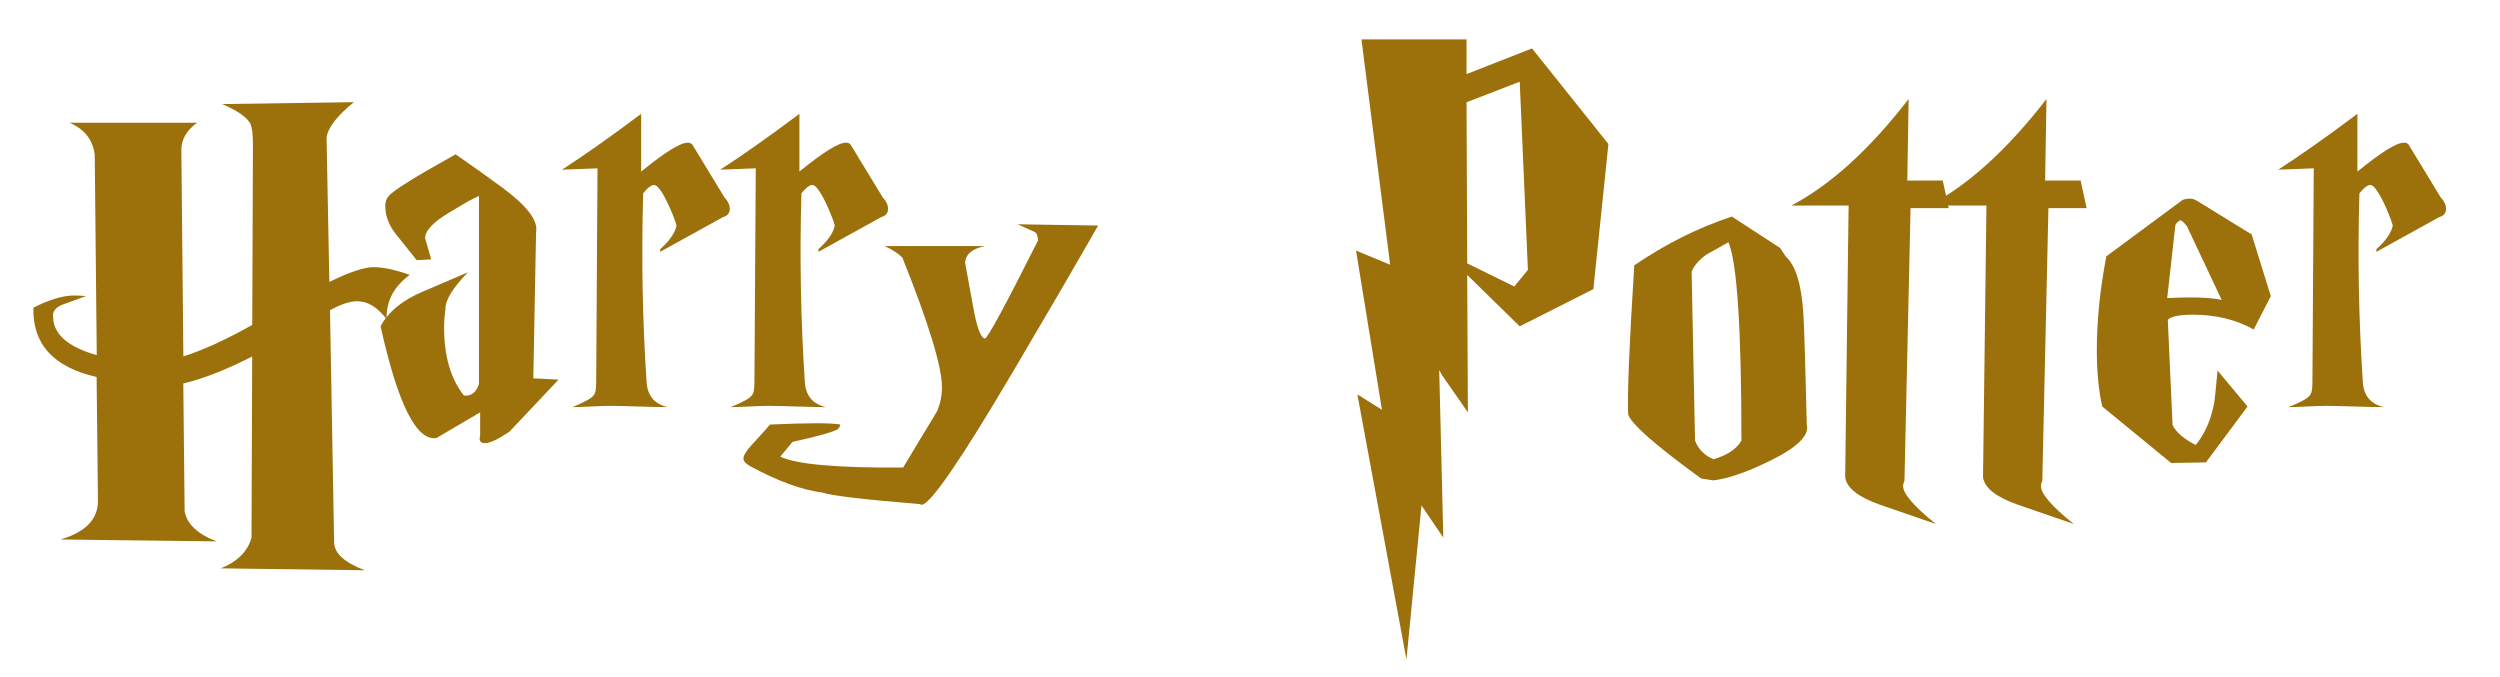
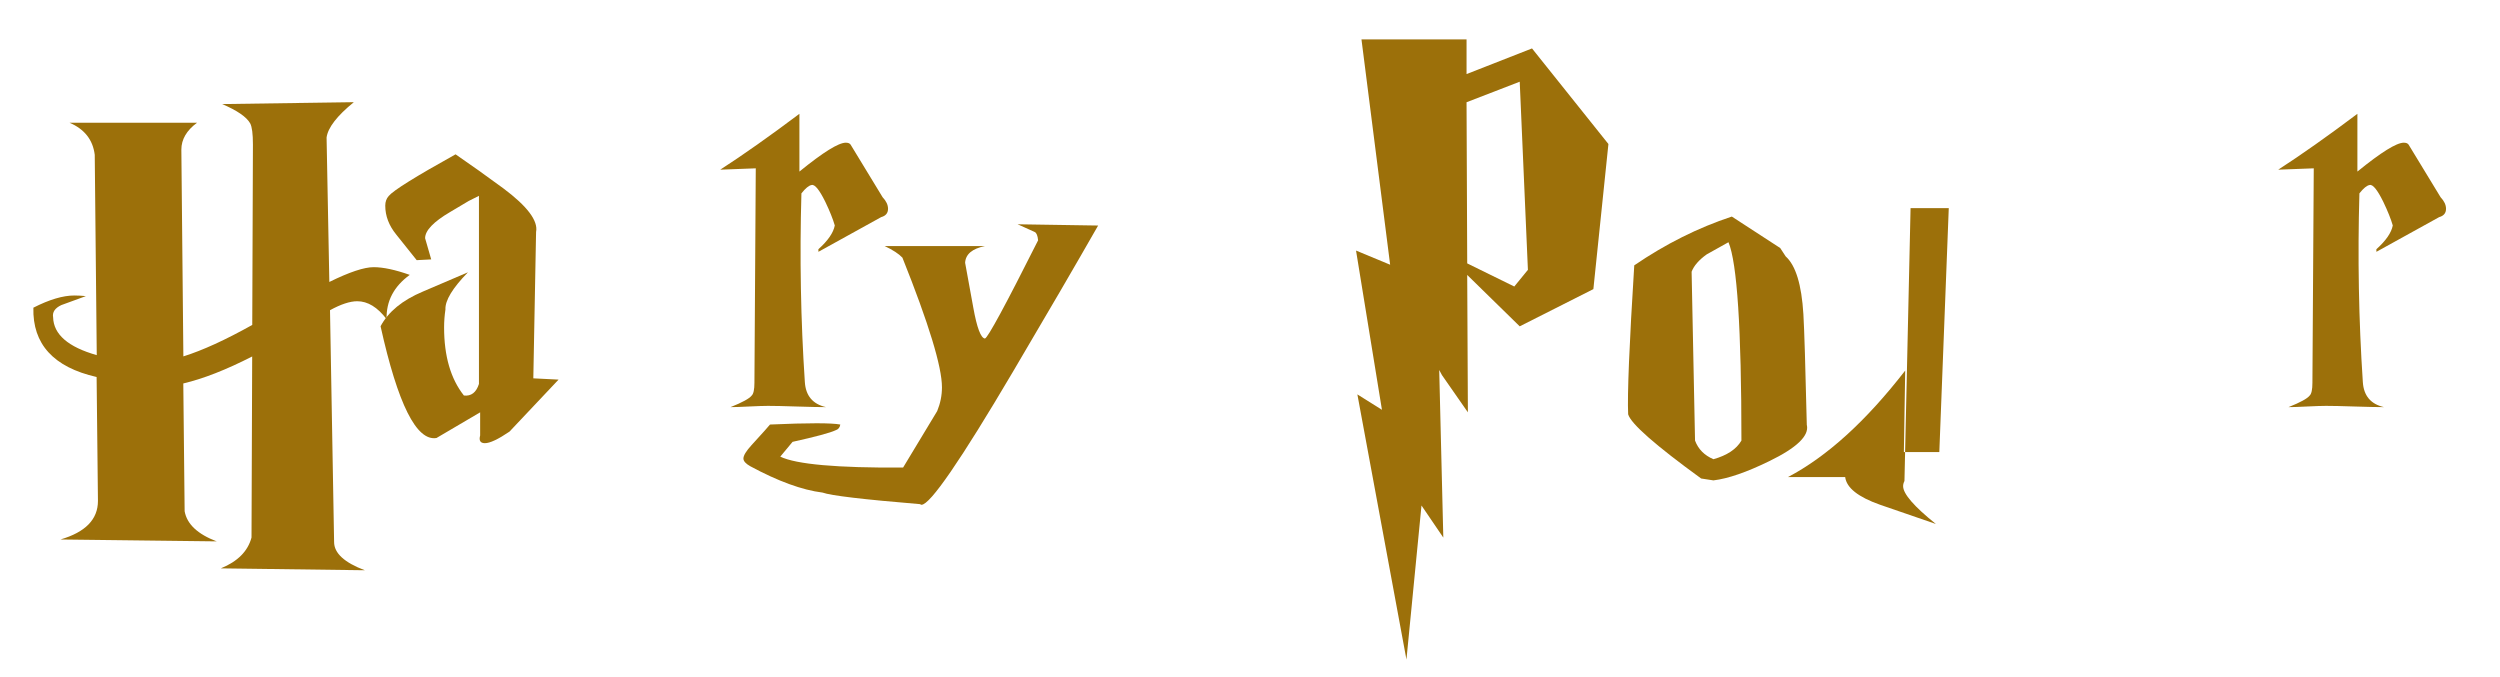
<svg xmlns="http://www.w3.org/2000/svg" xmlns:ns1="http://sodipodi.sourceforge.net/DTD/sodipodi-0.dtd" xmlns:ns2="http://www.inkscape.org/namespaces/inkscape" width="48mm" height="13mm" viewBox="0 0 48 13" version="1.1" id="svg8" ns1:docname="HarryPotter.svg" ns2:version="1.0.2-2 (e86c870879, 2021-01-15)">
  <defs id="defs2" />
  <ns1:namedview id="base" pagecolor="#ffffff" bordercolor="#666666" borderopacity="1.0" ns2:pageopacity="0.0" ns2:pageshadow="2" ns2:zoom="1.979899" ns2:cx="35.981911" ns2:cy="113.34859" ns2:document-units="mm" ns2:current-layer="text12" ns2:document-rotation="0" showgrid="false" ns2:window-width="1920" ns2:window-height="1027" ns2:window-x="-8" ns2:window-y="-8" ns2:window-maximized="1" />
  <g ns2:label="Livello 1" ns2:groupmode="layer" id="layer1">
    <g aria-label="Animali fantastici" id="text12" style="font-size:9.878px;line-height:1.25;font-family:'Harry P';-inkscape-font-specification:'Harry P';stroke-width:0.265" transform="matrix(1.251,0,0,1.538,-13.292,-18.974)">
      <g aria-label="Harry Potter" transform="scale(1.143,0.875)" id="text874" style="font-size:9.159px;line-height:1.25;font-family:'Harry P';-inkscape-font-specification:'Harry P';fill:#9c700a;fill-opacity:1;stroke-width:0.065">
        <path d="m 10.449,18.324 -0.33,0.128 q -0.128,0.064 -0.11,0.174 0.009,0.366 0.586,0.54 l -0.027,-2.858 q -0.037,-0.321 -0.339,-0.458 h 1.713 q -0.211,0.165 -0.211,0.385 l 0.027,2.949 q 0.385,-0.128 0.925,-0.449 l 0.009,-2.574 q 0,-0.229 -0.037,-0.302 -0.073,-0.137 -0.376,-0.275 l 1.768,-0.027 q -0.339,0.293 -0.366,0.504 l 0.037,2.061 q 0.403,-0.211 0.595,-0.211 0.192,0 0.485,0.11 -0.321,0.247 -0.311,0.632 -0.183,-0.256 -0.394,-0.256 -0.147,0 -0.366,0.128 l 0.055,3.307 q 0,0.238 0.412,0.403 l -1.933,-0.027 q 0.339,-0.147 0.412,-0.44 l 0.009,-2.583 q -0.522,0.284 -0.925,0.385 l 0.018,1.823 q 0.046,0.275 0.43,0.43 l -2.098,-0.027 q 0.504,-0.156 0.504,-0.55 l -0.018,-1.768 Q 9.725,19.268 9.744,18.489 q 0.321,-0.174 0.55,-0.174 0.073,0 0.156,0.009 z" style="fill:#9c700a;fill-opacity:1;stroke-width:0.065" id="path10" />
        <path d="m 14.891,17.811 -0.275,-0.366 q -0.147,-0.192 -0.147,-0.412 0,-0.082 0.046,-0.137 0.092,-0.119 0.898,-0.595 0.302,0.22 0.641,0.485 0.485,0.385 0.44,0.623 l -0.037,2.088 0.339,0.018 -0.659,0.742 q -0.229,0.165 -0.33,0.165 -0.092,0 -0.064,-0.11 v -0.33 l -0.586,0.366 q -0.403,0.073 -0.751,-1.594 0.156,-0.311 0.568,-0.495 l 0.605,-0.275 q -0.311,0.339 -0.302,0.531 -0.018,0.128 -0.018,0.256 0,0.614 0.266,0.971 0.147,0.018 0.202,-0.165 v -2.684 l -0.137,0.073 q -0.046,0.027 -0.247,0.156 -0.339,0.211 -0.339,0.376 l 0.082,0.302 z" style="fill:#9c700a;fill-opacity:1;stroke-width:0.065" id="path12" />
-         <path d="m 16.842,16.52 q 0.467,-0.321 1.063,-0.797 v 0.824 q 0.476,-0.412 0.623,-0.412 0.046,0 0.064,0.027 l 0.43,0.751 q 0.073,0.082 0.073,0.165 0,0.092 -0.092,0.119 l -0.843,0.495 v -0.037 q 0.192,-0.183 0.22,-0.339 -0.037,-0.137 -0.128,-0.339 -0.119,-0.256 -0.183,-0.238 -0.055,0.009 -0.137,0.119 -0.037,1.365 0.046,2.693 0.018,0.293 0.284,0.357 -0.128,0 -0.394,-0.009 -0.256,-0.009 -0.385,-0.009 -0.082,0 -0.256,0.009 -0.165,0.009 -0.247,0.009 0.238,-0.101 0.284,-0.165 0.037,-0.037 0.037,-0.183 l 0.018,-3.059 z" style="fill:#9c700a;fill-opacity:1;stroke-width:0.065" id="path14" />
        <path d="m 18.967,16.52 q 0.467,-0.321 1.063,-0.797 v 0.824 q 0.476,-0.412 0.623,-0.412 0.046,0 0.064,0.027 l 0.43,0.751 q 0.073,0.082 0.073,0.165 0,0.092 -0.092,0.119 l -0.843,0.495 v -0.037 q 0.192,-0.183 0.22,-0.339 -0.037,-0.137 -0.128,-0.339 -0.119,-0.256 -0.183,-0.238 -0.055,0.009 -0.137,0.119 -0.037,1.365 0.046,2.693 0.018,0.293 0.284,0.357 -0.128,0 -0.394,-0.009 -0.256,-0.009 -0.385,-0.009 -0.082,0 -0.256,0.009 -0.165,0.009 -0.247,0.009 0.238,-0.101 0.284,-0.165 0.037,-0.037 0.037,-0.183 l 0.018,-3.059 z" style="fill:#9c700a;fill-opacity:1;stroke-width:0.065" id="path16" />
        <path d="m 21.175,17.61 h 1.346 q -0.256,0.055 -0.266,0.238 l 0.11,0.641 q 0.073,0.43 0.156,0.44 0.055,-0.009 0.714,-1.401 -0.009,-0.101 -0.046,-0.119 l -0.229,-0.11 1.081,0.018 q -0.458,0.852 -1.145,2.088 -1.053,1.896 -1.227,1.896 -0.009,0 -0.018,-0.009 -1.145,-0.101 -1.31,-0.165 -0.412,-0.055 -0.971,-0.376 -0.092,-0.055 -0.092,-0.11 0,-0.064 0.11,-0.192 0.229,-0.266 0.247,-0.293 0.385,-0.018 0.623,-0.018 0.229,0 0.321,0.018 -0.009,0.064 -0.064,0.082 -0.11,0.055 -0.577,0.165 l -0.165,0.211 q 0.321,0.165 1.649,0.156 L 21.88,19.964 q 0.064,-0.165 0.064,-0.339 0,-0.44 -0.531,-1.85 -0.073,-0.082 -0.238,-0.165 z" style="fill:#9c700a;fill-opacity:1;stroke-width:0.065" id="path18" />
        <path d="m 30.893,16.154 -0.202,2.07 -0.989,0.531 -0.705,-0.733 0.009,1.96 -0.348,-0.531 -0.037,-0.073 0.055,2.391 -0.293,-0.458 -0.202,2.198 -0.659,-3.783 0.33,0.22 -0.348,-2.272 0.458,0.202 -0.385,-3.215 h 1.411 v 0.495 l 0.879,-0.366 z m -1.081,1.795 -0.11,-2.684 -0.714,0.293 0.009,2.299 0.632,0.33 z" style="fill:#9c700a;fill-opacity:1;stroke-width:0.065" id="path20" />
        <path d="m 33.558,20.165 q 0.046,0.229 -0.504,0.513 -0.458,0.238 -0.751,0.275 l -0.165,-0.027 q -0.925,-0.714 -0.98,-0.916 -0.018,-0.43 0.082,-2.125 0.632,-0.458 1.31,-0.696 l 0.65,0.449 0.073,0.119 q 0.202,0.192 0.238,0.824 0.018,0.321 0.046,1.585 z m -0.879,0.22 q 0,-2.391 -0.174,-2.83 l -0.293,0.174 q -0.156,0.119 -0.202,0.247 l 0.046,2.409 q 0.064,0.183 0.247,0.266 0.275,-0.082 0.376,-0.266 z" style="fill:#9c700a;fill-opacity:1;stroke-width:0.065" id="path22" />
-         <path d="m 35.463,17.069 h -0.513 l -0.082,3.893 q -0.018,0.037 -0.018,0.073 0,0.165 0.44,0.54 l -0.751,-0.275 q -0.44,-0.165 -0.467,-0.394 l 0.046,-3.874 h -0.769 q 0.788,-0.44 1.575,-1.52 l -0.018,1.163 h 0.476 z" style="fill:#9c700a;fill-opacity:1;stroke-width:0.065" id="path24" />
-         <path d="m 37.314,17.069 h -0.513 l -0.082,3.893 q -0.018,0.037 -0.018,0.073 0,0.165 0.44,0.54 l -0.751,-0.275 q -0.44,-0.165 -0.467,-0.394 l 0.046,-3.874 h -0.769 q 0.788,-0.44 1.575,-1.52 l -0.018,1.163 h 0.476 z" style="fill:#9c700a;fill-opacity:1;stroke-width:0.065" id="path26" />
-         <path d="m 39.787,18.324 -0.229,0.476 q -0.357,-0.211 -0.815,-0.211 -0.275,0 -0.339,0.073 l 0.064,1.502 q 0.073,0.156 0.311,0.284 0.183,-0.238 0.247,-0.595 0.009,-0.037 0.046,-0.467 l 0.403,0.513 -0.559,0.797 -0.467,0.009 -0.925,-0.806 q -0.073,-0.348 -0.073,-0.797 0,-0.641 0.128,-1.346 l 1.026,-0.806 q 0.11,-0.037 0.183,0.009 l 0.742,0.485 z m -0.659,0.055 -0.467,-1.053 q -0.064,-0.082 -0.082,-0.082 -0.037,0 -0.073,0.064 l -0.11,1.044 q 0.513,-0.027 0.733,0.027 z" style="fill:#9c700a;fill-opacity:1;stroke-width:0.065" id="path28" />
+         <path d="m 35.463,17.069 h -0.513 l -0.082,3.893 q -0.018,0.037 -0.018,0.073 0,0.165 0.44,0.54 l -0.751,-0.275 q -0.44,-0.165 -0.467,-0.394 h -0.769 q 0.788,-0.44 1.575,-1.52 l -0.018,1.163 h 0.476 z" style="fill:#9c700a;fill-opacity:1;stroke-width:0.065" id="path24" />
        <path d="m 39.887,16.52 q 0.467,-0.321 1.063,-0.797 v 0.824 q 0.476,-0.412 0.623,-0.412 0.046,0 0.064,0.027 l 0.43,0.751 q 0.073,0.082 0.073,0.165 0,0.092 -0.092,0.119 l -0.843,0.495 v -0.037 q 0.192,-0.183 0.22,-0.339 -0.037,-0.137 -0.128,-0.339 -0.119,-0.256 -0.183,-0.238 -0.055,0.009 -0.137,0.119 -0.037,1.365 0.046,2.693 0.018,0.293 0.284,0.357 -0.128,0 -0.394,-0.009 -0.256,-0.009 -0.385,-0.009 -0.082,0 -0.256,0.009 -0.165,0.009 -0.247,0.009 0.238,-0.101 0.284,-0.165 0.037,-0.037 0.037,-0.183 l 0.018,-3.059 z" style="fill:#9c700a;fill-opacity:1;stroke-width:0.065" id="path30" />
      </g>
    </g>
  </g>
</svg>